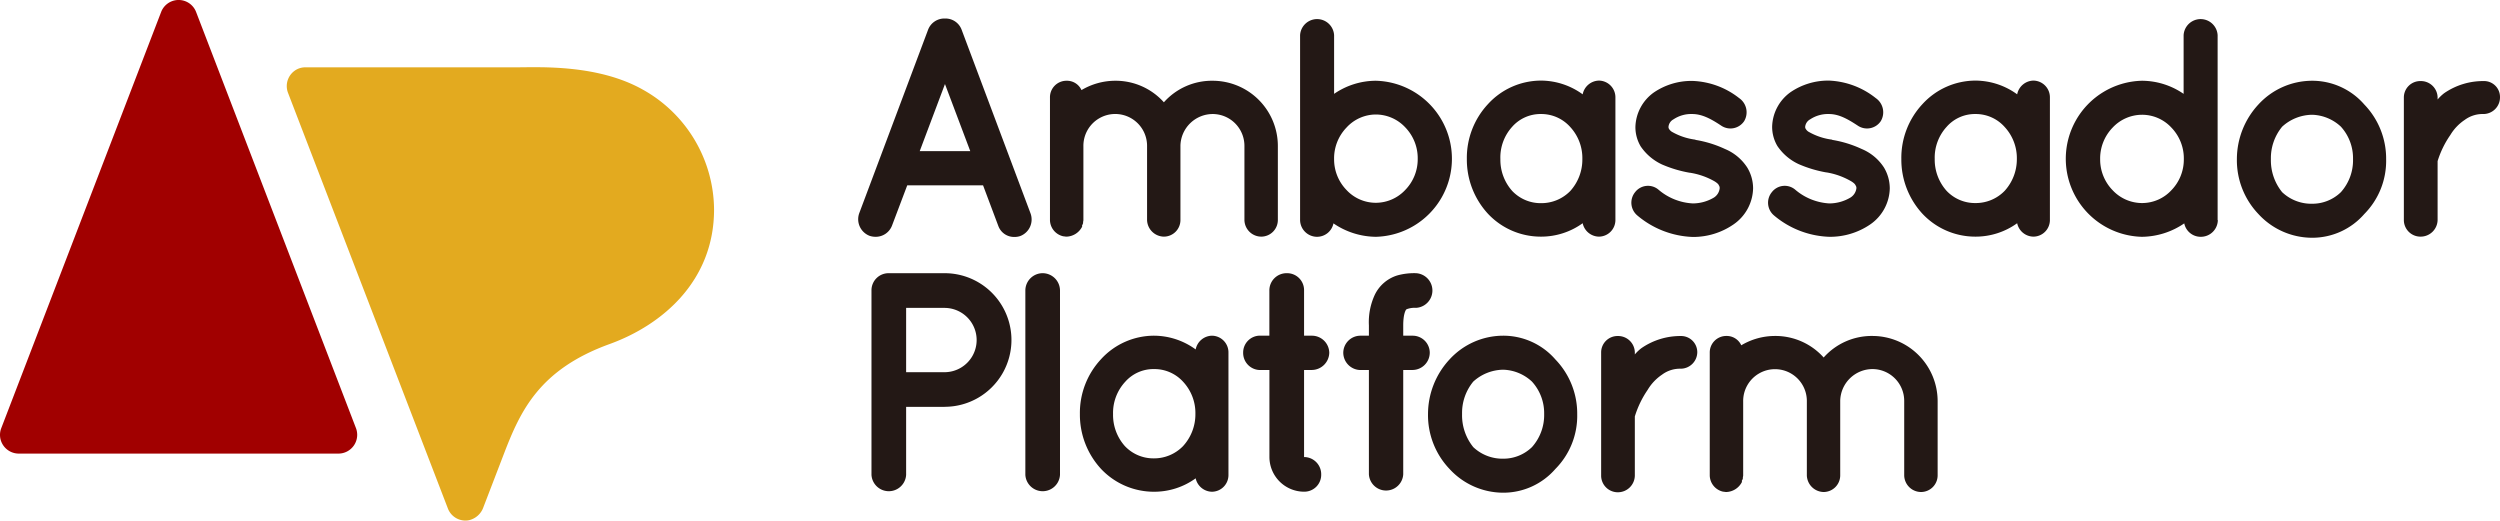
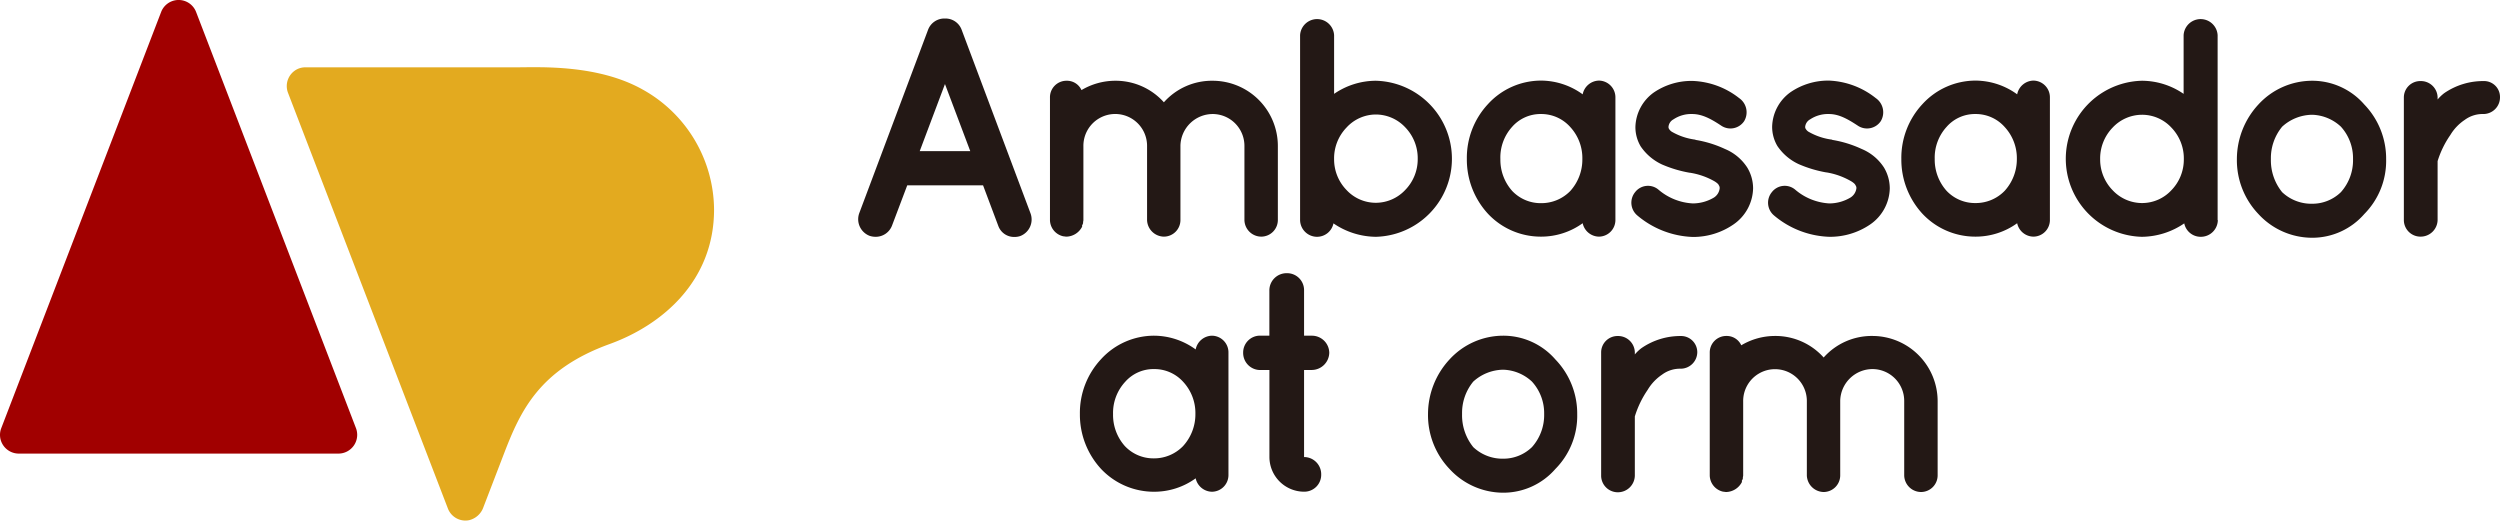
<svg xmlns="http://www.w3.org/2000/svg" id="レイヤー_1" data-name="レイヤー 1" viewBox="0 0 471.18 98.15">
  <defs>
    <style>.cls-1{fill:#231815;}.cls-2{fill:#a10000;}.cls-3{fill:#e3aa1f;}</style>
  </defs>
  <title>logo_AmbassadorPlatform</title>
  <path class="cls-1" d="M193.5,54.44H179.21l-2.89,7.64a3.29,3.29,0,0,1-3.06,2.06,3.59,3.59,0,0,1-1.11-.17,3.35,3.35,0,0,1-2-4.24l13-34.65A3.28,3.28,0,0,1,186.32,23a3.24,3.24,0,0,1,3.12,2.06l13,34.65A3.34,3.34,0,0,1,200.5,64a3.38,3.38,0,0,1-1.12.17,3.16,3.16,0,0,1-3-2.06ZM191.09,48l-4.77-12.65L181.56,48Z" transform="translate(-8.22 -19.51)" />
  <path class="cls-1" d="M230.7,46.91V61a3.13,3.13,0,0,1-3.12,3.11A3.23,3.23,0,0,1,224.41,61V46.91a6,6,0,0,0-12,.17V61c0,.11-.06.29-.06.41v.17c-.06.12-.06.24-.18.36v.29a3.42,3.42,0,0,1-2.94,1.88c-.24,0-.41-.06-.59-.06a3.19,3.19,0,0,1-2.53-3V37.91a3.11,3.11,0,0,1,3.12-3.18,3,3,0,0,1,2.82,1.76,12.48,12.48,0,0,1,6.3-1.76,12.19,12.19,0,0,1,9.23,4.06,12.12,12.12,0,0,1,9.24-4.06,12.3,12.3,0,0,1,12.24,12.35V61a3.14,3.14,0,0,1-3.12,3.11A3.19,3.19,0,0,1,242.76,61v-14A6,6,0,0,0,236.82,41,6.11,6.11,0,0,0,230.7,46.91Z" transform="translate(-8.22 -19.51)" />
  <path class="cls-1" d="M253.25,49.5V26.14a3.21,3.21,0,0,1,6.41,0V37.2a13.93,13.93,0,0,1,7.88-2.47,14.71,14.71,0,0,1,0,29.41,14.36,14.36,0,0,1-8-2.53,3.16,3.16,0,0,1-3.12,2.53A3.2,3.2,0,0,1,253.25,61Zm6.41,0A8.28,8.28,0,0,0,262,55.32a7.53,7.53,0,0,0,5.53,2.41,7.61,7.61,0,0,0,5.53-2.41,8.28,8.28,0,0,0,2.36-5.82,8.37,8.37,0,0,0-2.36-6,7.61,7.61,0,0,0-5.53-2.41A7.53,7.53,0,0,0,262,43.55,8.36,8.36,0,0,0,259.66,49.5Z" transform="translate(-8.22 -19.51)" />
  <path class="cls-1" d="M312.68,49.5V61a3.13,3.13,0,0,1-3.11,3.11,3.19,3.19,0,0,1-3.06-2.53,13.36,13.36,0,0,1-7.83,2.53,13.65,13.65,0,0,1-10-4.29,15.05,15.05,0,0,1-4-10.35,14.86,14.86,0,0,1,4-10.36,13.57,13.57,0,0,1,10-4.41,13.41,13.41,0,0,1,7.83,2.59,3.2,3.2,0,0,1,3.06-2.59,3.15,3.15,0,0,1,3.11,3.18Zm-6.23,0a8.64,8.64,0,0,0-2.29-6.06A7.3,7.3,0,0,0,298.68,41a7.12,7.12,0,0,0-5.47,2.42A8.6,8.6,0,0,0,291,49.5a8.79,8.79,0,0,0,2.23,6,7.4,7.4,0,0,0,5.47,2.3,7.6,7.6,0,0,0,5.48-2.3A8.83,8.83,0,0,0,306.45,49.5Z" transform="translate(-8.22 -19.51)" />
  <path class="cls-1" d="M316.39,55.73a3.06,3.06,0,0,1,4.41-.47,10.82,10.82,0,0,0,6.47,2.59,7.82,7.82,0,0,0,4-1.12A2.37,2.37,0,0,0,332.33,55a.9.9,0,0,0-.17-.59c-.06-.18-.3-.41-.77-.71a13.58,13.58,0,0,0-4.7-1.64h-.06a23.18,23.18,0,0,1-5.12-1.53,9.88,9.88,0,0,1-4.06-3.42,7.09,7.09,0,0,1-1-3.7,8.25,8.25,0,0,1,3.47-6.47,12.6,12.6,0,0,1,7.24-2.18A15.06,15.06,0,0,1,336,38a3.25,3.25,0,0,1,.94,4.35,3.11,3.11,0,0,1-4.35.82C330.69,41.91,329,41,327.16,41A6,6,0,0,0,323.63,42a1.78,1.78,0,0,0-.94,1.36.68.68,0,0,0,.11.47,1.64,1.64,0,0,0,.65.59,11.87,11.87,0,0,0,4.29,1.41l.06.06h.06a21.13,21.13,0,0,1,5.47,1.7,9.21,9.21,0,0,1,4.18,3.47A7.6,7.6,0,0,1,338.63,55a8.48,8.48,0,0,1-3.71,6.82,13.38,13.38,0,0,1-7.65,2.35,17.09,17.09,0,0,1-10.47-4.06A3.14,3.14,0,0,1,316.39,55.73Z" transform="translate(-8.22 -19.51)" />
  <path class="cls-1" d="M342.16,55.73a3.06,3.06,0,0,1,4.41-.47A10.82,10.82,0,0,0,353,57.85a7.82,7.82,0,0,0,4-1.12A2.41,2.41,0,0,0,358.1,55a.85.85,0,0,0-.18-.59c-.06-.18-.29-.41-.76-.71A13.65,13.65,0,0,0,352.45,52h-.06a23.09,23.09,0,0,1-5.11-1.53,9.81,9.81,0,0,1-4.06-3.42,7.09,7.09,0,0,1-1-3.7,8.25,8.25,0,0,1,3.47-6.47,12.59,12.59,0,0,1,7.23-2.18A15.12,15.12,0,0,1,361.75,38a3.25,3.25,0,0,1,.94,4.35,3.12,3.12,0,0,1-4.36.82c-1.88-1.23-3.53-2.17-5.41-2.17A6.07,6.07,0,0,0,349.39,42a1.8,1.8,0,0,0-.94,1.36.63.63,0,0,0,.12.47,1.56,1.56,0,0,0,.65.59,11.87,11.87,0,0,0,4.29,1.41l.06.06h.06a21.25,21.25,0,0,1,5.47,1.7,9.21,9.21,0,0,1,4.18,3.47A7.68,7.68,0,0,1,364.39,55a8.47,8.47,0,0,1-3.7,6.82A13.41,13.41,0,0,1,353,64.14a17,17,0,0,1-10.47-4.06A3.13,3.13,0,0,1,342.16,55.73Z" transform="translate(-8.22 -19.51)" />
  <path class="cls-1" d="M394.57,49.5V61a3.13,3.13,0,0,1-3.12,3.11,3.18,3.18,0,0,1-3.05-2.53,13.38,13.38,0,0,1-7.83,2.53,13.65,13.65,0,0,1-10-4.29,15.05,15.05,0,0,1-4-10.35,14.86,14.86,0,0,1,4-10.36,13.57,13.57,0,0,1,10-4.41,13.43,13.43,0,0,1,7.83,2.59,3.19,3.19,0,0,1,3.05-2.59,3.15,3.15,0,0,1,3.12,3.18Zm-6.23,0a8.65,8.65,0,0,0-2.3-6.06A7.27,7.27,0,0,0,380.57,41a7.09,7.09,0,0,0-5.47,2.42,8.61,8.61,0,0,0-2.24,6.06,8.8,8.8,0,0,0,2.24,6,7.37,7.37,0,0,0,5.47,2.3,7.56,7.56,0,0,0,5.47-2.3A8.84,8.84,0,0,0,388.34,49.5Z" transform="translate(-8.22 -19.51)" />
  <path class="cls-1" d="M426.22,61A3.2,3.2,0,0,1,423,64.14a3.16,3.16,0,0,1-3.11-2.53,14.36,14.36,0,0,1-8,2.53,14.71,14.71,0,0,1,0-29.41,13.93,13.93,0,0,1,7.88,2.47V26.14a3.21,3.21,0,0,1,6.41,0V61ZM411.93,41.14a7.61,7.61,0,0,0-5.53,2.41,8.37,8.37,0,0,0-2.36,6,8.28,8.28,0,0,0,2.36,5.82,7.61,7.61,0,0,0,5.53,2.41,7.53,7.53,0,0,0,5.53-2.41,8.28,8.28,0,0,0,2.35-5.82,8.36,8.36,0,0,0-2.35-6A7.53,7.53,0,0,0,411.93,41.14Z" transform="translate(-8.22 -19.51)" />
  <path class="cls-1" d="M433.87,59.85a14.69,14.69,0,0,1-4.06-10.35,15.18,15.18,0,0,1,4.06-10.3A13.76,13.76,0,0,1,444,34.73a13,13,0,0,1,9.82,4.47,14.69,14.69,0,0,1,4.12,10.3,14.23,14.23,0,0,1-4.12,10.35A13,13,0,0,1,444,64.32,13.76,13.76,0,0,1,433.87,59.85Zm2.35-10.35a9.52,9.52,0,0,0,2.12,6.23A8,8,0,0,0,444,57.91a7.71,7.71,0,0,0,5.41-2.18,9,9,0,0,0,2.29-6.23,8.84,8.84,0,0,0-2.29-6.12A8.28,8.28,0,0,0,444,41.14a8.52,8.52,0,0,0-5.65,2.24A9.31,9.31,0,0,0,436.22,49.5Z" transform="translate(-8.22 -19.51)" />
  <path class="cls-1" d="M479.4,37.85A3.14,3.14,0,0,1,476.28,41a5.65,5.65,0,0,0-3.53,1.11,8.91,8.91,0,0,0-2.7,2.83,17.84,17.84,0,0,0-2.41,4.94V61a3.2,3.2,0,0,1-3.24,3.11A3.13,3.13,0,0,1,461.28,61V37.85a3.09,3.09,0,0,1,3.12-3.06,3.15,3.15,0,0,1,3.24,3.06v.41a8,8,0,0,1,1.23-1.18,12.91,12.91,0,0,1,7.41-2.29A3,3,0,0,1,479.4,37.85Z" transform="translate(-8.22 -19.51)" />
-   <path class="cls-1" d="M186.26,96.19H179V109a3.27,3.27,0,0,1-6.53,0V74.25A3.22,3.22,0,0,1,175.73,71h10.53a12.59,12.59,0,1,1,0,25.18ZM179,89.66h7.23a6.06,6.06,0,1,0,0-12.12H179Z" transform="translate(-8.22 -19.51)" />
-   <path class="cls-1" d="M204.73,71A3.28,3.28,0,0,1,208,74.25V109a3.27,3.27,0,0,1-6.53,0V74.25A3.27,3.27,0,0,1,204.73,71Z" transform="translate(-8.22 -19.51)" />
  <path class="cls-1" d="M239.75,97.54v11.53a3.14,3.14,0,0,1-3.12,3.12,3.21,3.21,0,0,1-3.06-2.53,13.33,13.33,0,0,1-7.82,2.53,13.69,13.69,0,0,1-10-4.29,15.08,15.08,0,0,1-4-10.36,14.84,14.84,0,0,1,4-10.35,13.53,13.53,0,0,1,10-4.41,13.38,13.38,0,0,1,7.82,2.59,3.2,3.2,0,0,1,3.06-2.59A3.15,3.15,0,0,1,239.75,86Zm-6.23,0a8.66,8.66,0,0,0-2.3-6.06,7.29,7.29,0,0,0-5.47-2.41,7.11,7.11,0,0,0-5.47,2.41A8.63,8.63,0,0,0,218,97.54a8.82,8.82,0,0,0,2.24,6.06,7.41,7.41,0,0,0,5.47,2.3,7.6,7.6,0,0,0,5.47-2.3A8.87,8.87,0,0,0,233.52,97.54Z" transform="translate(-8.22 -19.51)" />
  <path class="cls-1" d="M258.75,86a3.32,3.32,0,0,1-3.29,3.24H254v16.41a3.24,3.24,0,0,1,3.23,3.3,3.18,3.18,0,0,1-3.23,3.23,6.55,6.55,0,0,1-6.53-6.53V89.25h-1.71A3.22,3.22,0,0,1,242.52,86a3.18,3.18,0,0,1,3.23-3.23h1.71V74.25A3.24,3.24,0,0,1,250.75,71,3.19,3.19,0,0,1,254,74.25v8.53h1.47A3.27,3.27,0,0,1,258.75,86Z" transform="translate(-8.22 -19.51)" />
-   <path class="cls-1" d="M272.69,80.84v1.94h1.76A3.22,3.22,0,0,1,277.69,86a3.27,3.27,0,0,1-3.24,3.24h-1.76V108.9a3.24,3.24,0,0,1-6.47,0V89.25h-1.53a3.28,3.28,0,0,1-3.3-3.24,3.24,3.24,0,0,1,3.3-3.23h1.53V80.84a12.24,12.24,0,0,1,1.11-5.77,7,7,0,0,1,4.24-3.65A11.93,11.93,0,0,1,275.1,71a3.27,3.27,0,0,1,0,6.53,4.1,4.1,0,0,0-1.53.18c-.24.06-.3.12-.35.18S272.69,78.66,272.69,80.84Z" transform="translate(-8.22 -19.51)" />
  <path class="cls-1" d="M281.42,107.9a14.7,14.7,0,0,1-4.06-10.36,15.16,15.16,0,0,1,4.06-10.29,13.73,13.73,0,0,1,10.12-4.47,13,13,0,0,1,9.82,4.47,14.67,14.67,0,0,1,4.12,10.29,14.24,14.24,0,0,1-4.12,10.36,13,13,0,0,1-9.82,4.47A13.76,13.76,0,0,1,281.42,107.9Zm2.36-10.36a9.54,9.54,0,0,0,2.11,6.24,8,8,0,0,0,5.65,2.18,7.71,7.71,0,0,0,5.41-2.18,9.06,9.06,0,0,0,2.3-6.24,8.82,8.82,0,0,0-2.3-6.11,8.28,8.28,0,0,0-5.41-2.24,8.54,8.54,0,0,0-5.65,2.24A9.28,9.28,0,0,0,283.78,97.54Z" transform="translate(-8.22 -19.51)" />
  <path class="cls-1" d="M328.11,85.9A3.14,3.14,0,0,1,325,89a5.66,5.66,0,0,0-3.53,1.12A9,9,0,0,0,318.75,93a18.3,18.3,0,0,0-2.41,5v11.17a3.2,3.2,0,0,1-3.23,3.12,3.14,3.14,0,0,1-3.12-3.12V85.9a3.09,3.09,0,0,1,3.12-3.06,3.15,3.15,0,0,1,3.23,3.06v.41a8.06,8.06,0,0,1,1.24-1.18A12.91,12.91,0,0,1,325,82.84,3.05,3.05,0,0,1,328.11,85.9Z" transform="translate(-8.22 -19.51)" />
  <path class="cls-1" d="M355.05,95v14.12a3.14,3.14,0,0,1-3.12,3.12,3.23,3.23,0,0,1-3.17-3.12V95a6,6,0,0,0-12,.18v13.94c0,.12-.06.3-.06.42v.17c-.06.12-.06.24-.18.35v.3a3.43,3.43,0,0,1-2.94,1.88c-.24,0-.41-.06-.59-.06a3.2,3.2,0,0,1-2.53-3.06V86a3.11,3.11,0,0,1,3.12-3.17,3,3,0,0,1,2.82,1.76,12.38,12.38,0,0,1,6.3-1.76,12.19,12.19,0,0,1,9.23,4.06,12.12,12.12,0,0,1,9.24-4.06,12.3,12.3,0,0,1,12.24,12.35v13.94a3.14,3.14,0,0,1-3.12,3.12,3.19,3.19,0,0,1-3.18-3.12V95.13a6,6,0,0,0-5.94-6.06A6.11,6.11,0,0,0,355.05,95Z" transform="translate(-8.22 -19.51)" />
  <path class="cls-2" d="M11.75,105a3.54,3.54,0,0,1-2.91-1.54,3.5,3.5,0,0,1-.38-3.26L38.59,21.77a3.53,3.53,0,0,1,6.59,0L75.31,100.2A3.54,3.54,0,0,1,72,105Z" transform="translate(-8.22 -19.51)" />
  <path class="cls-3" d="M123.12,84.35C109.83,89.16,106.29,97,103.21,105l-3.9,10.15a3.77,3.77,0,0,1-2.73,2.41,3.53,3.53,0,0,1-3.94-2.2L62.5,37a3.56,3.56,0,0,1,1.74-4.45,3.48,3.48,0,0,1,1.62-.35h39.6c4.33,0,15.44-.62,24,4.25A26.07,26.07,0,0,1,142.8,59C142.8,72.31,133.25,80.68,123.12,84.35Z" transform="translate(-8.22 -19.51)" />
</svg>